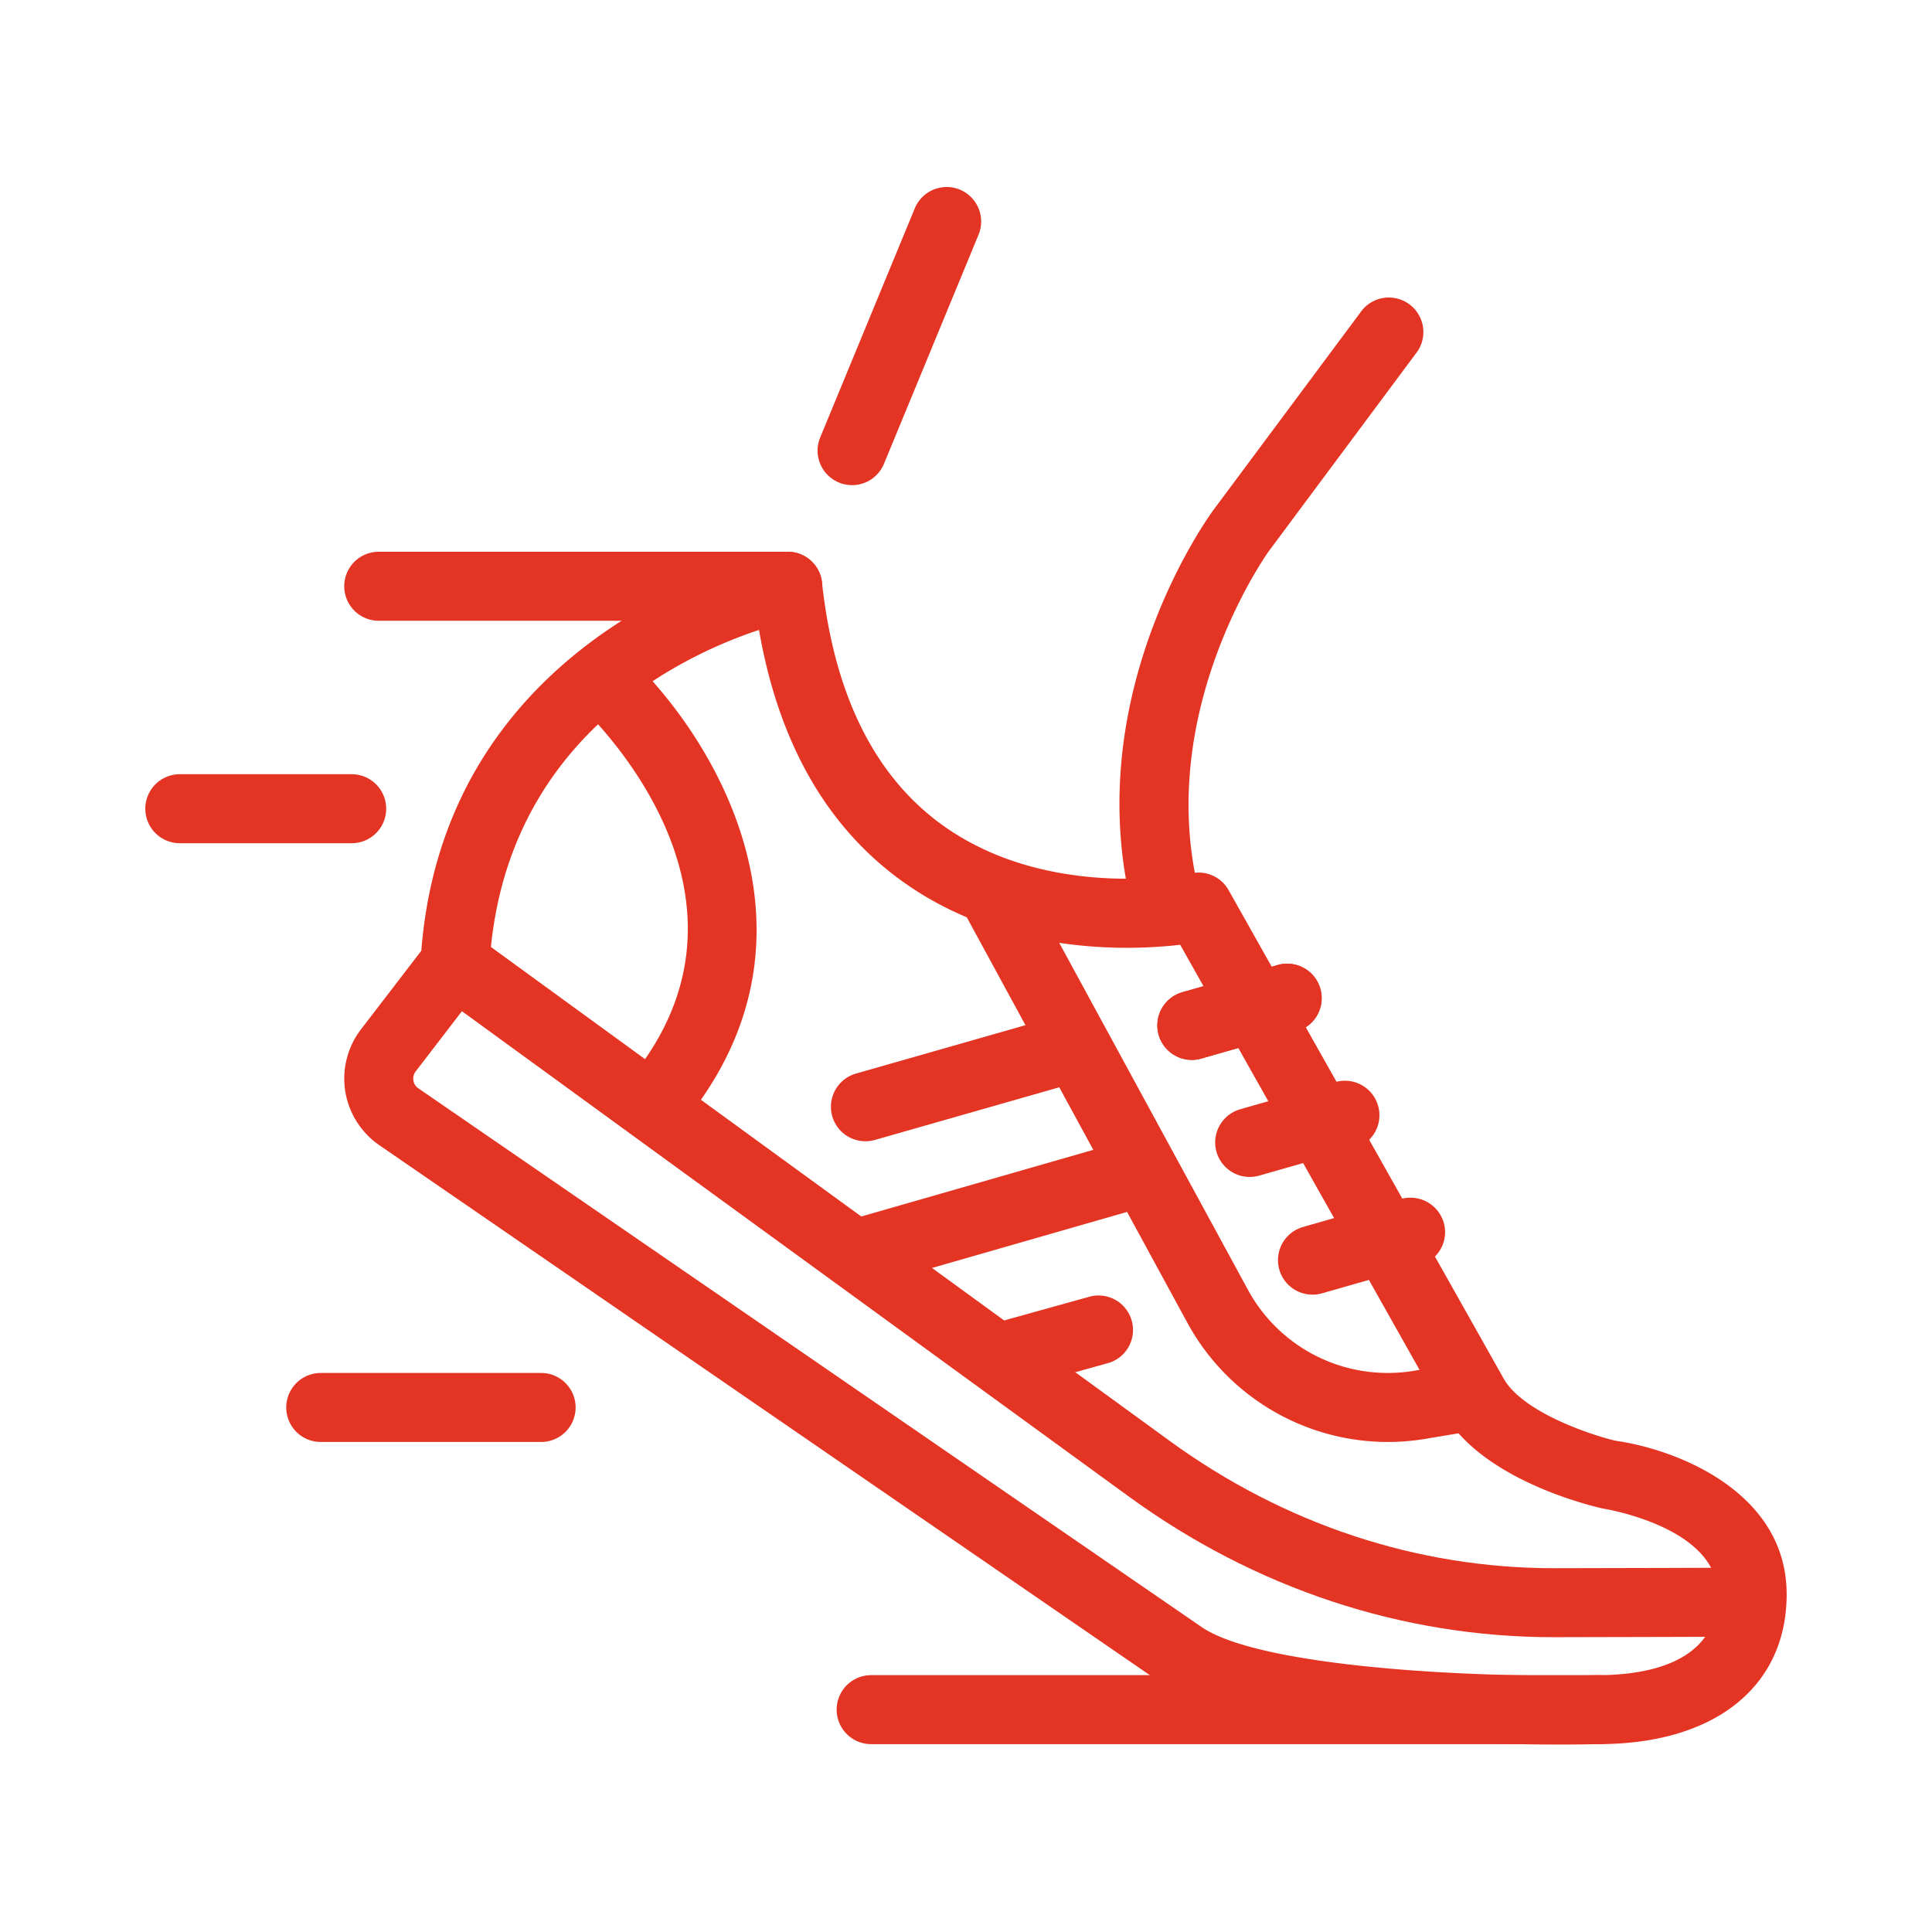
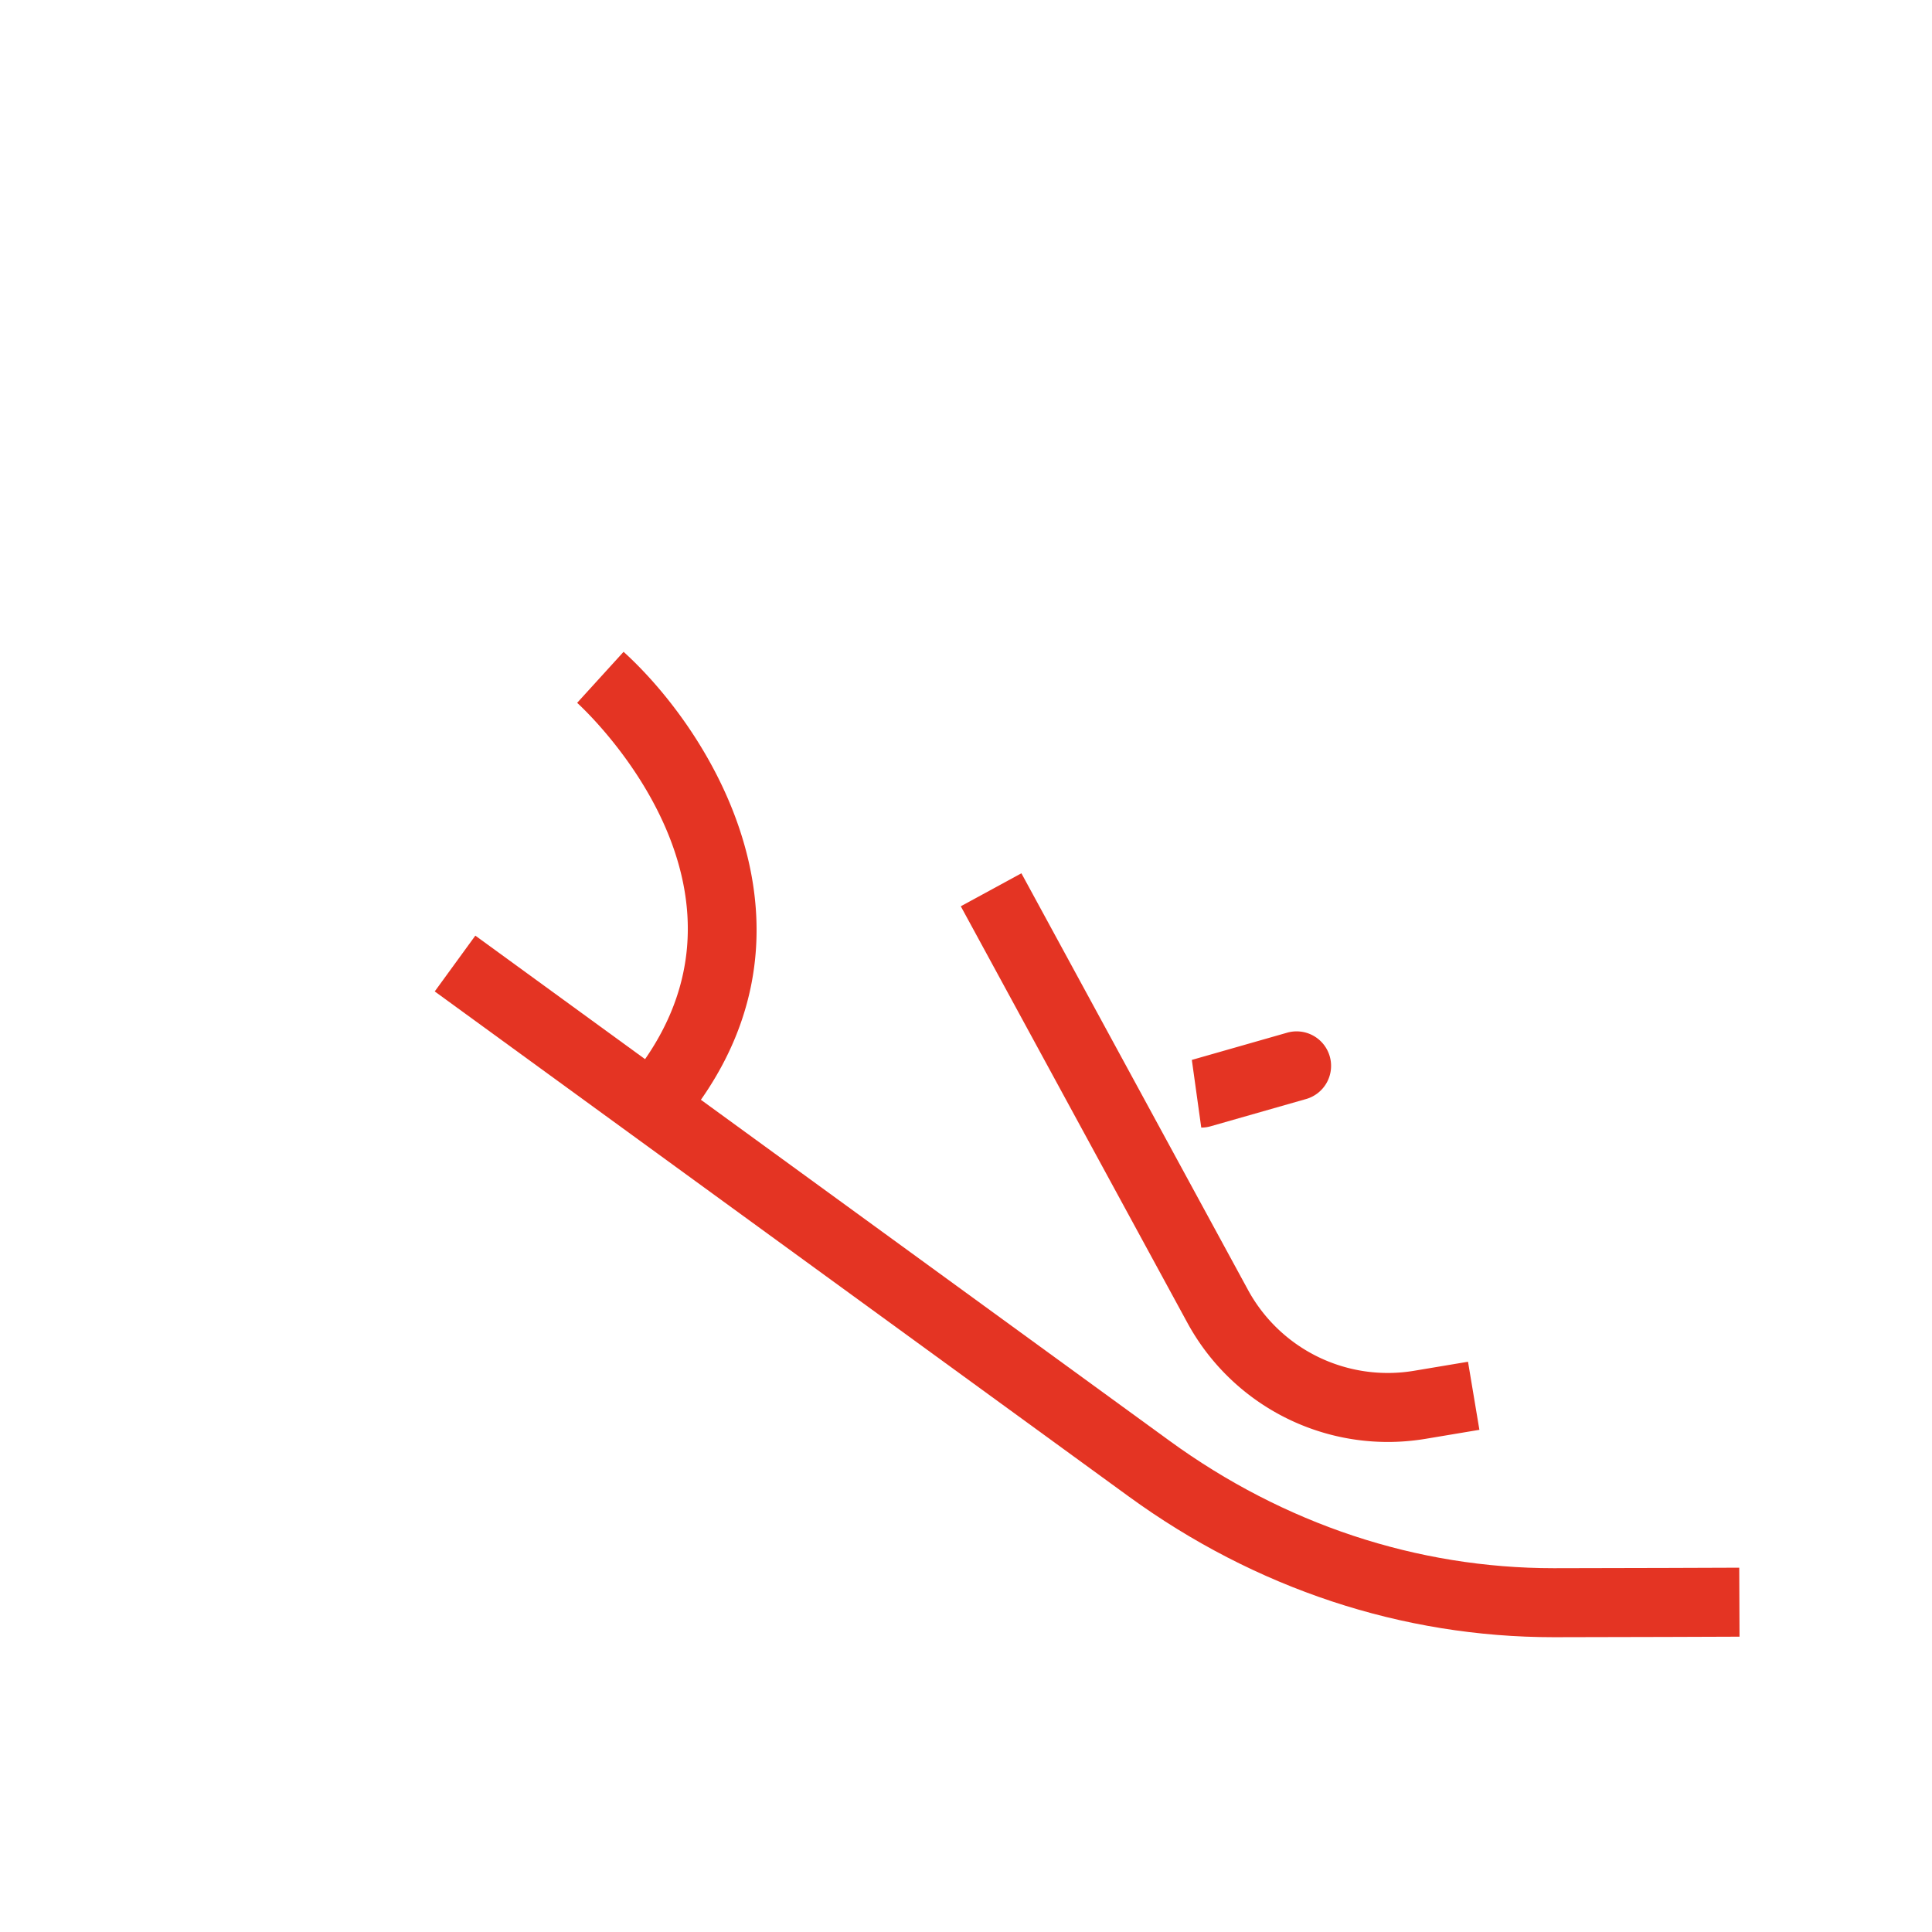
<svg xmlns="http://www.w3.org/2000/svg" version="1.1" width="512" height="512" x="0" y="0" viewBox="0 0 56 56" style="enable-background:new 0 0 512 512" xml:space="preserve" class="">
  <g>
-     <path d="M45.191 50.566c-2.728 0-9.193-.175-11.495-1.758L10.992 33.192a2.353 2.353 0 0 1-.985-1.563 2.35 2.35 0 0 1 .455-1.791l1.75-2.28c.752-9.521 10.328-11.527 10.426-11.547a.998.998 0 0 1 1.188.873c.352 3.242 1.519 5.602 3.469 7.016 3.105 2.252 7.198 1.422 7.239 1.413a.999.999 0 0 1 1.076.486l7.979 14.168c.568.988 2.588 1.645 3.25 1.796 1.788.254 4.948 1.497 4.948 4.447 0 2.68-2.087 4.344-5.445 4.344-.17.005-.578.012-1.151.012zM22 18.259c-2.257.748-7.434 3.169-7.813 9.727-.012.2-.083.392-.205.551l-1.934 2.52a.342.342 0 0 0 .077.488L34.829 47.16c1.7 1.169 7.95 1.483 11.489 1.395 1.311 0 3.469-.305 3.469-2.344 0-1.95-3.28-2.479-3.313-2.482-.429-.095-3.517-.848-4.624-2.773l-7.641-13.571c-1.524.177-5.108.297-8.088-1.864-2.175-1.578-3.558-4.017-4.121-7.262z" fill="#e43423" opacity="1" data-original="#000000" class="" />
    <path d="M45.035 47.455c-4.392 0-8.65-1.41-12.317-4.078l-20.117-14.64 1.177-1.617 20.118 14.64c3.321 2.418 7.174 3.695 11.14 3.695 1.617 0 5.377-.015 5.377-.015l.008 2c-.001 0-3.767.015-5.386.015z" fill="#e43423" opacity="1" data-original="#000000" class="" />
    <path d="m19.652 32.731-1.518-1.303c4.659-5.431-1.155-10.829-1.405-11.056l1.346-1.479c2.614 2.376 6.306 8.326 1.577 13.838zM40.226 41.796a6.616 6.616 0 0 1-5.808-3.452l-6.569-12.075 1.757-.956 6.568 12.076a4.613 4.613 0 0 0 4.812 2.344l1.565-.262.33 1.973-1.565.262c-.365.06-.729.09-1.09.09z" fill="#e43423" opacity="1" data-original="#000000" class="" />
-     <path d="M25.086 33.08a1 1 0 0 1-.274-1.962l5.696-1.627a1 1 0 0 1 .548 1.924l-5.696 1.627c-.09.025-.183.038-.274.038zM34.546 30.722a1 1 0 0 1-.273-1.962l2.742-.783a1 1 0 1 1 .548 1.923l-2.742.783a1.004 1.004 0 0 1-.275.039zM36.223 34.114a1 1 0 0 1-.273-1.962l2.759-.788a1 1 0 0 1 .548 1.924l-2.759.788a1.007 1.007 0 0 1-.275.038zM38.043 37.526a1 1 0 0 1-.273-1.962l2.842-.812a1.007 1.007 0 0 1 1.236.688 1 1 0 0 1-.688 1.236l-2.842.812a.997.997 0 0 1-.275.038zM32.895 32.983l.552 1.922-8.39 2.41-.552-1.922zM29.297 40.257a.999.999 0 0 1-.267-1.962l2.505-.697a1 1 0 1 1 .537 1.925l-2.505.697a1.01 1.01 0 0 1-.27.037zM24.697 14.062a1 1 0 0 1-.923-1.382l2.735-6.625a1 1 0 1 1 1.848.764l-2.735 6.625a1 1 0 0 1-.925.618zM33.714 26.791a1 1 0 0 1-.976-.787c-1.321-6.052 2.289-11.027 2.444-11.235l4.295-5.773a1.001 1.001 0 0 1 1.605 1.194l-4.294 5.771c-.029.04-3.221 4.47-2.098 9.617a.999.999 0 0 1-.976 1.213zM22.832 17.993H10.978a1 1 0 0 1 0-2h11.854a1 1 0 0 1 0 2zM10.194 24.441H5.212a1 1 0 0 1 0-2h4.982a1 1 0 0 1 0 2zM46.342 50.555H25.251a1 1 0 1 1 0-2h21.091a1 1 0 1 1 0 2zM15.685 41.796H9.297a1 1 0 1 1 0-2h6.387a1 1 0 0 1 .001 2z" fill="#e43423" opacity="1" data-original="#000000" class="" />
-     <path d="M34.546 30.722a1 1 0 0 1-.273-1.962l2.742-.783a1 1 0 1 1 .548 1.923l-2.742.783a1.004 1.004 0 0 1-.275.039z" fill="#e43423" opacity="1" data-original="#000000" class="" />
+     <path d="M34.546 30.722l2.742-.783a1 1 0 1 1 .548 1.923l-2.742.783a1.004 1.004 0 0 1-.275.039z" fill="#e43423" opacity="1" data-original="#000000" class="" />
  </g>
</svg>